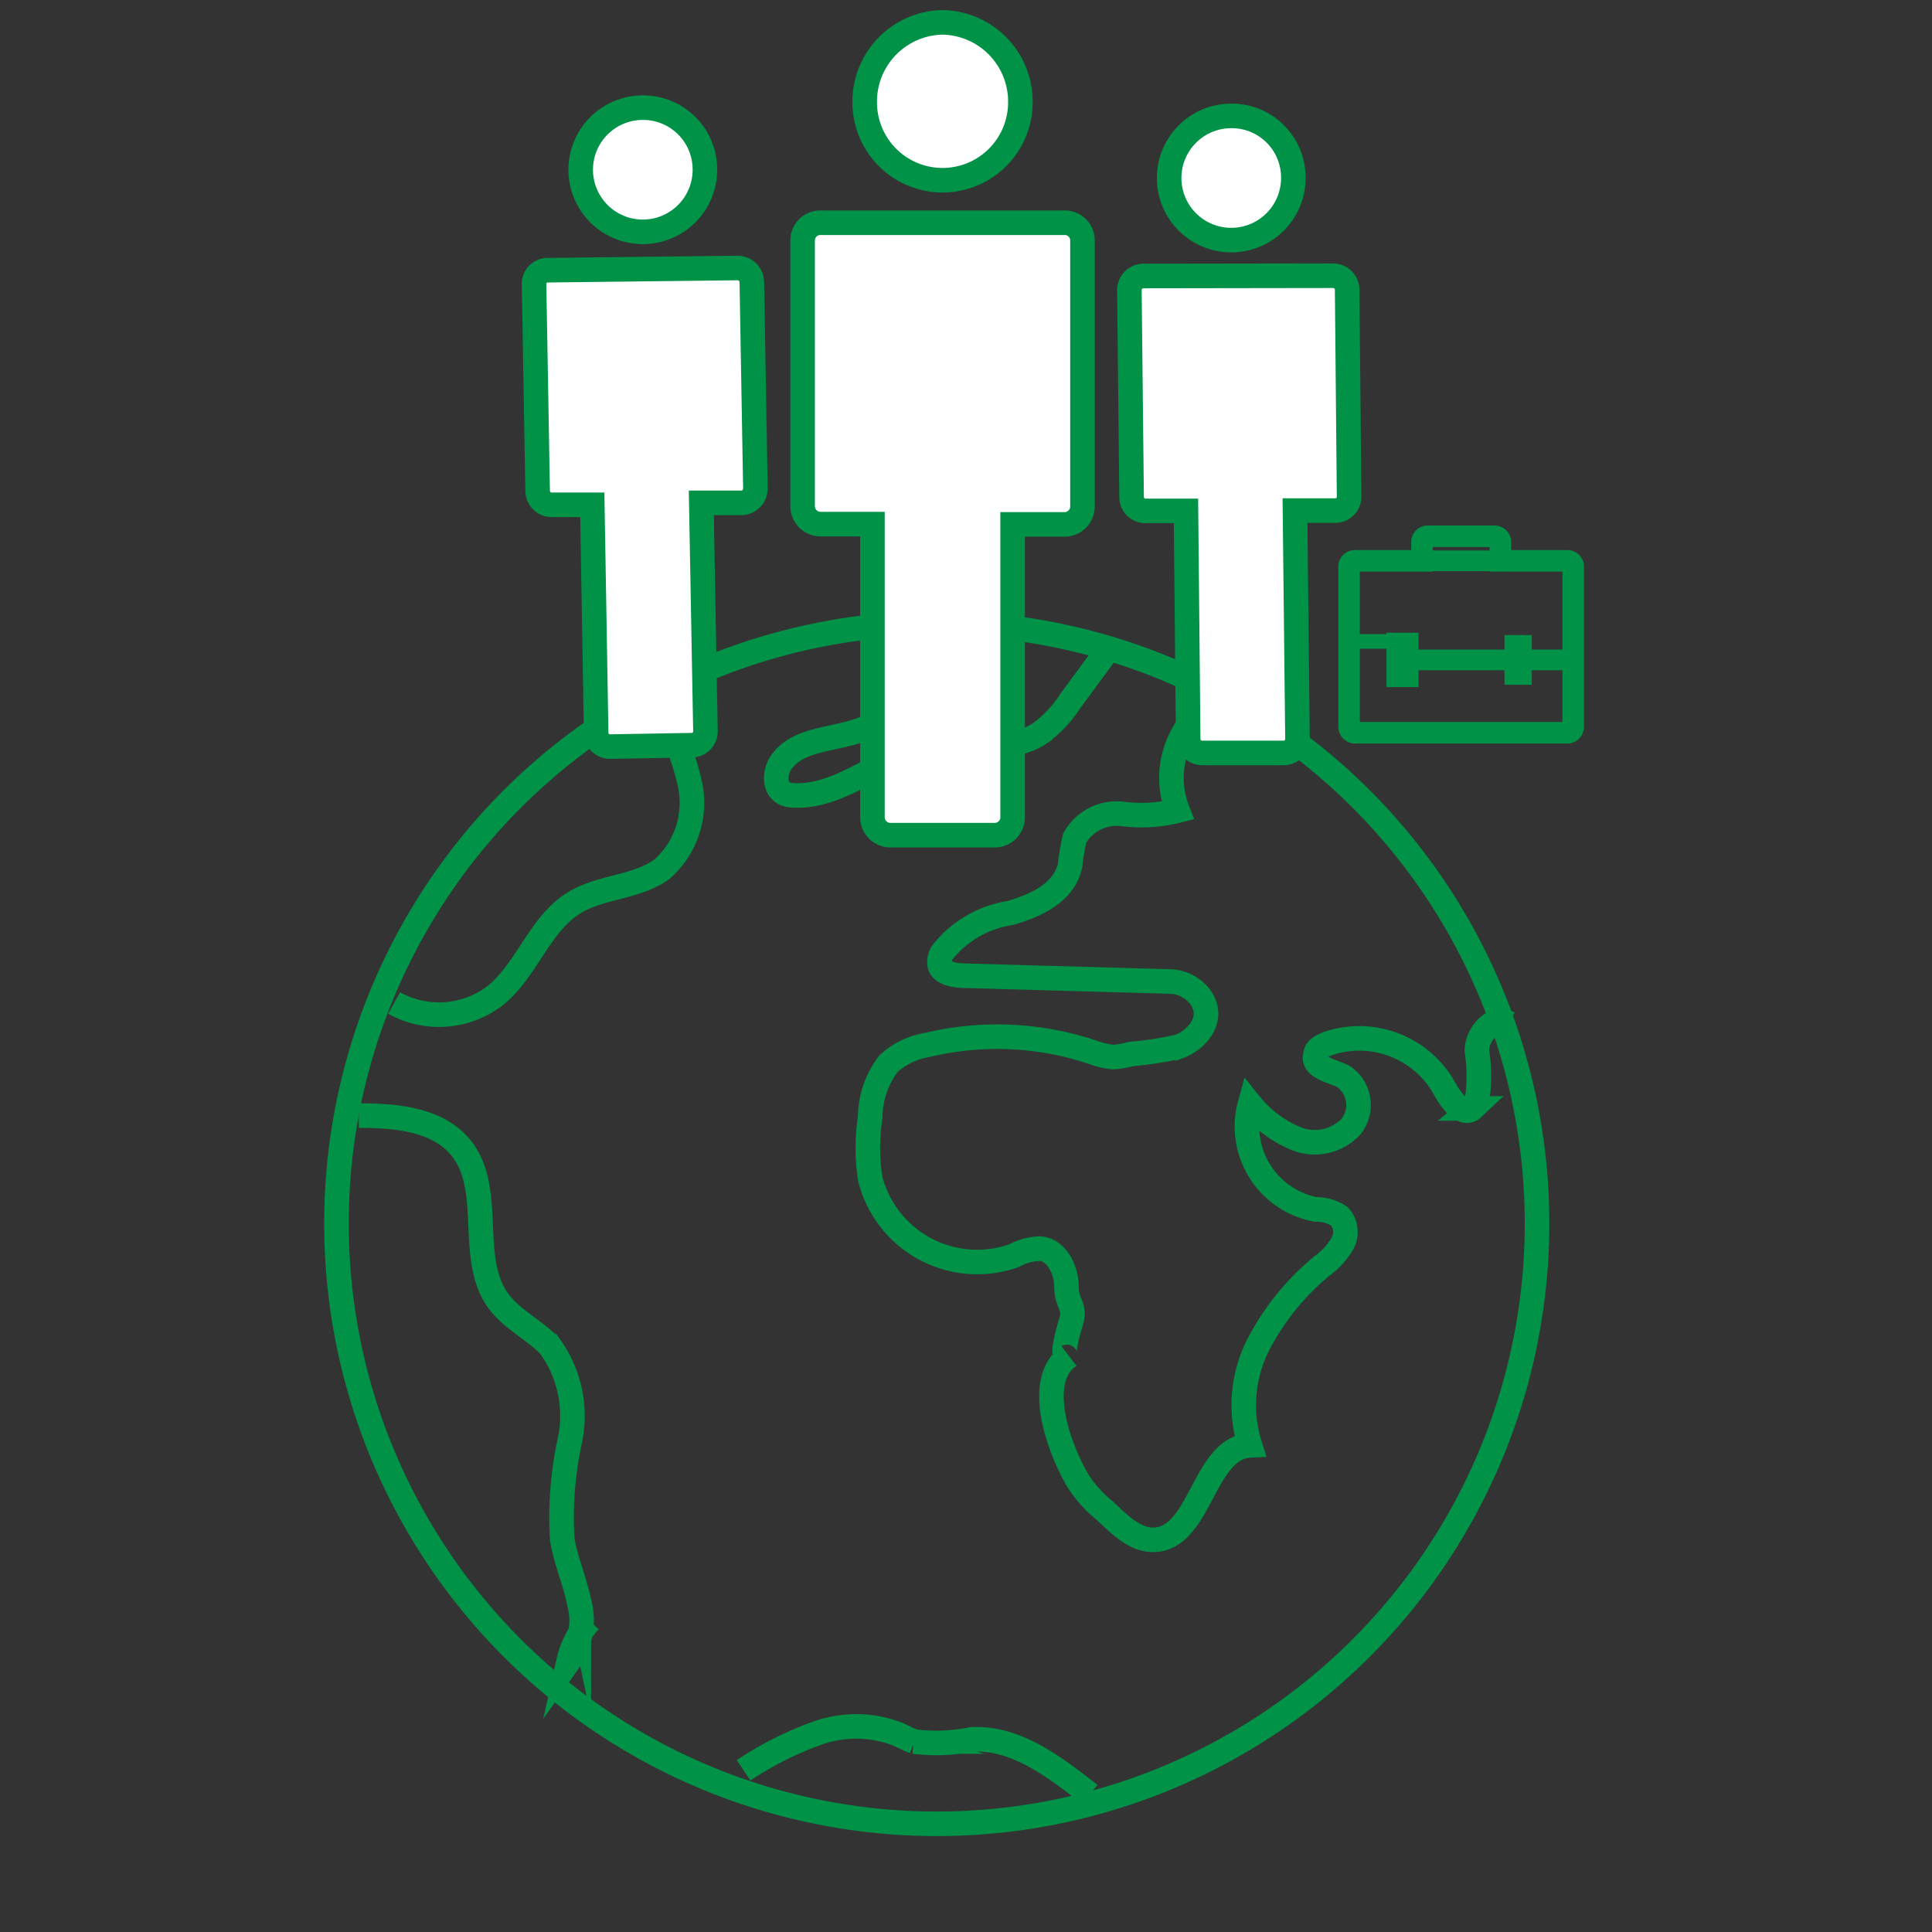
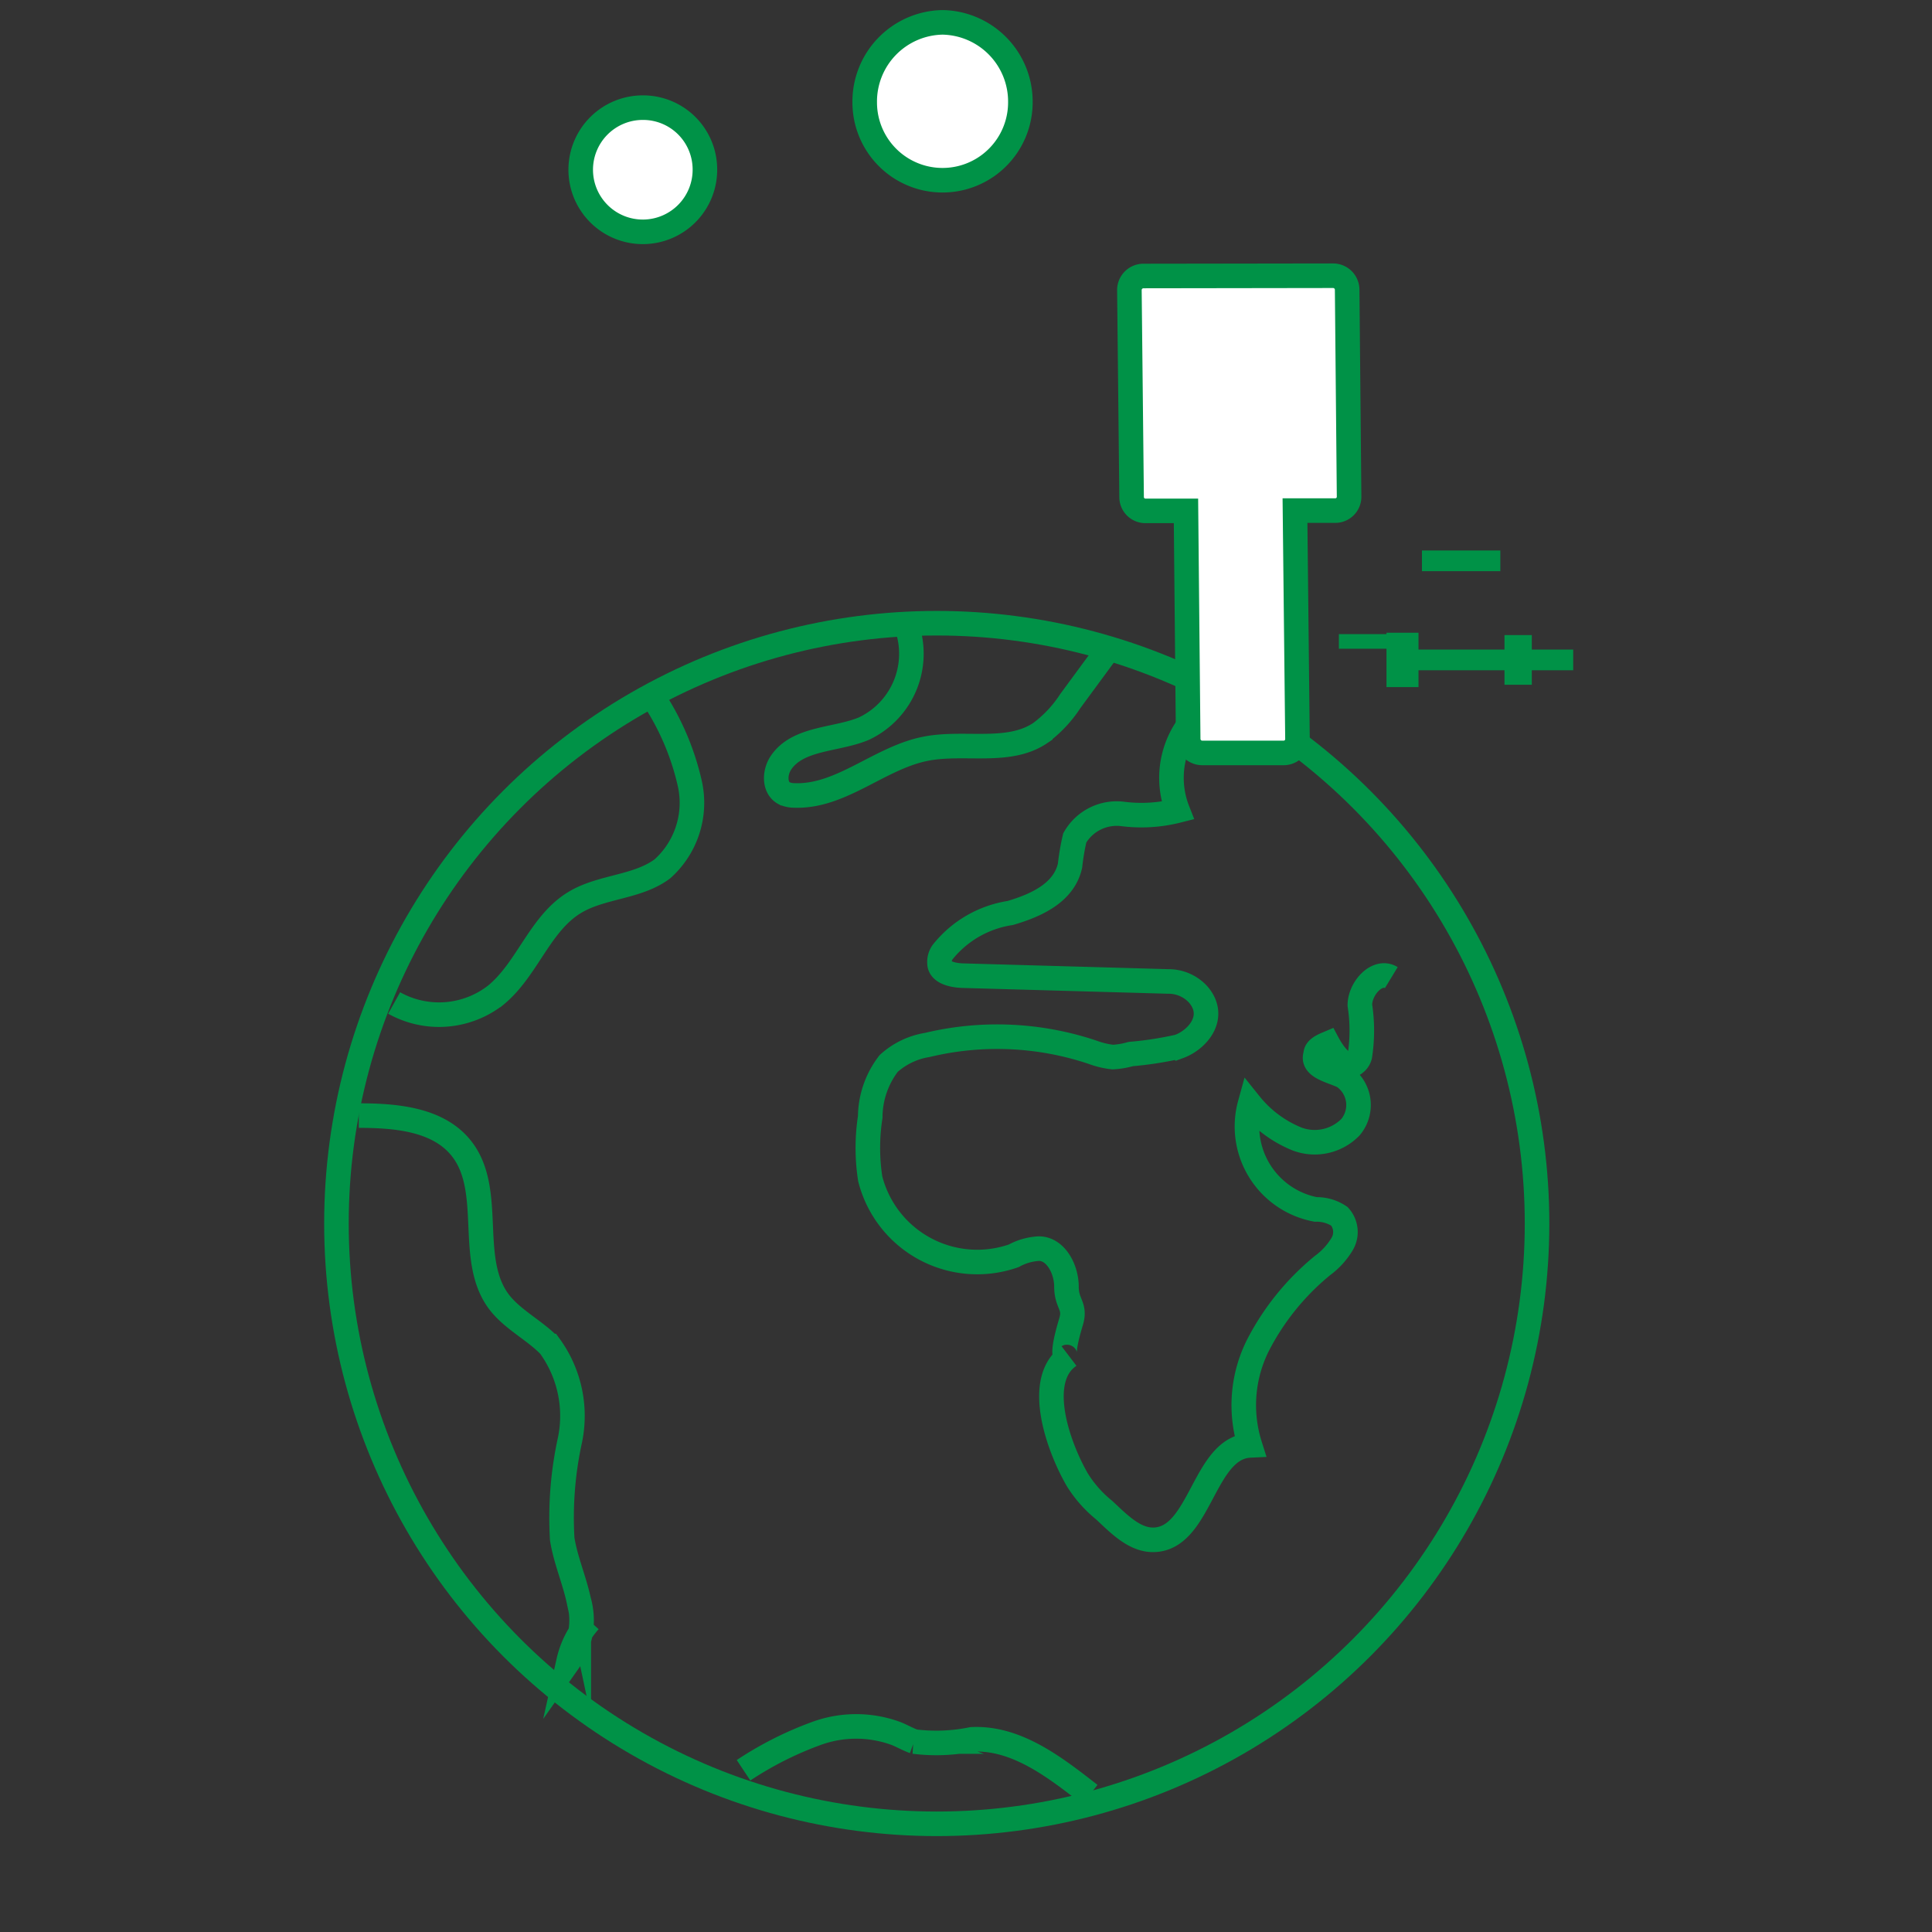
<svg xmlns="http://www.w3.org/2000/svg" id="Layer_1" data-name="Layer 1" viewBox="0 0 70 70">
  <rect x="0" y="0" width="70" height="70" fill="#333333" stroke="none" />
  <defs>
    <style>.cls-1,.cls-3,.cls-4,.cls-5,.cls-6{fill:none;}.cls-1,.cls-2,.cls-3,.cls-4,.cls-5,.cls-6{stroke:#009247;stroke-miterlimit:10;}.cls-1,.cls-2{stroke-width:0.89px;}.cls-2{fill:#fff;fill-rule:evenodd;}.cls-3{stroke-width:0.75px;}.cls-4{stroke-width:0.58px;}.cls-5{stroke-width:0.78px;}.cls-6{stroke-width:0.53px;}</style>
  </defs>
  <title>Artboard 4</title>
  <path class="cls-1" d="M23.7,25.33A9.4,9.4,0,0,1,25,28.42a3.21,3.21,0,0,1-1,3.06c-.91.68-2.21.63-3.18,1.22-1.26.76-1.71,2.41-2.85,3.35a3.34,3.34,0,0,1-3.69.29" />
  <path class="cls-1" d="M32.81,22.58A3,3,0,0,1,31.3,26.4c-1,.42-2.38.32-3,1.23-.24.35-.26.91.11,1.11a.86.86,0,0,0,.36.08c1.7.07,3.09-1.36,4.76-1.69,1.39-.28,3,.21,4.16-.57a4.47,4.47,0,0,0,1.09-1.16l1.36-1.85" />
  <path class="cls-1" d="M13,40.42c1.34,0,2.87.13,3.71,1.18,1.23,1.54.18,4.08,1.41,5.62.5.62,1.28,1,1.8,1.55a4.31,4.31,0,0,1,.73,3.41,13.13,13.13,0,0,0-.28,3.58c.12.76.44,1.48.6,2.23a2.59,2.59,0,0,1-.37,2.21,3.24,3.24,0,0,1,.76-1.47" />
-   <path class="cls-1" d="M44.26,25.28a3.23,3.23,0,0,0-1.59,4.09,5.35,5.35,0,0,1-2,.12,1.75,1.75,0,0,0-1.73.87,8.51,8.51,0,0,0-.17,1c-.22,1-1.25,1.45-2.17,1.72a3.88,3.88,0,0,0-2.45,1.42.61.61,0,0,0-.11.39c0,.35.5.45.84.46l7.45.21a1.45,1.45,0,0,1,1.09.48c.67.79,0,1.62-.71,1.88a12.6,12.6,0,0,1-1.74.27,3,3,0,0,1-.65.11,3,3,0,0,1-.72-.17,10.86,10.86,0,0,0-6-.27,2.74,2.74,0,0,0-1.4.67,3.21,3.21,0,0,0-.67,1.94,7.31,7.31,0,0,0,0,2.24,4,4,0,0,0,5.2,2.79,2.12,2.12,0,0,1,.91-.26c.61,0,1,.74,1,1.38s.35.69.16,1.29c-.46,1.54-.08,1.23-.08,1.23-1.2.85-.43,3.18.31,4.47A4.41,4.41,0,0,0,40,54.71c.5.46,1.1,1.11,1.82,1.08,1.69-.06,1.78-3.34,3.47-3.42a4.83,4.83,0,0,1,.3-3.65,9.12,9.12,0,0,1,2.33-2.87,2.64,2.64,0,0,0,.71-.78.85.85,0,0,0-.1-1,1.47,1.47,0,0,0-.86-.25A3.06,3.06,0,0,1,45.29,40,4.21,4.21,0,0,0,47,41.27a1.81,1.81,0,0,0,1.93-.43A1.25,1.25,0,0,0,48.67,39c-.43-.21-1.16-.33-1-.8,0-.2.25-.31.44-.39a3.54,3.54,0,0,1,4.24,1.65c.23.43.68,1,1,.7a.47.47,0,0,0,.16-.25,6,6,0,0,0,0-1.84c0-.61.63-1.31,1.14-1" />
+   <path class="cls-1" d="M44.26,25.28a3.23,3.23,0,0,0-1.59,4.09,5.35,5.35,0,0,1-2,.12,1.75,1.75,0,0,0-1.73.87,8.51,8.51,0,0,0-.17,1c-.22,1-1.25,1.45-2.17,1.72a3.88,3.88,0,0,0-2.45,1.42.61.61,0,0,0-.11.39c0,.35.5.45.84.46l7.45.21a1.45,1.45,0,0,1,1.09.48c.67.79,0,1.62-.71,1.88a12.6,12.6,0,0,1-1.74.27,3,3,0,0,1-.65.11,3,3,0,0,1-.72-.17,10.86,10.86,0,0,0-6-.27,2.74,2.74,0,0,0-1.4.67,3.21,3.21,0,0,0-.67,1.94,7.31,7.31,0,0,0,0,2.24,4,4,0,0,0,5.2,2.79,2.12,2.12,0,0,1,.91-.26c.61,0,1,.74,1,1.38s.35.69.16,1.29c-.46,1.54-.08,1.23-.08,1.23-1.2.85-.43,3.18.31,4.47A4.41,4.41,0,0,0,40,54.71c.5.46,1.1,1.11,1.82,1.08,1.69-.06,1.78-3.34,3.47-3.42a4.83,4.83,0,0,1,.3-3.65,9.12,9.12,0,0,1,2.33-2.87,2.64,2.64,0,0,0,.71-.78.85.85,0,0,0-.1-1,1.47,1.47,0,0,0-.86-.25A3.06,3.06,0,0,1,45.29,40,4.21,4.21,0,0,0,47,41.27a1.81,1.81,0,0,0,1.93-.43A1.25,1.25,0,0,0,48.67,39c-.43-.21-1.16-.33-1-.8,0-.2.25-.31.44-.39c.23.43.68,1,1,.7a.47.47,0,0,0,.16-.25,6,6,0,0,0,0-1.84c0-.61.63-1.31,1.14-1" />
  <path class="cls-1" d="M26.94,64.14a12.49,12.49,0,0,1,2.63-1.33,4.19,4.19,0,0,1,2.9,0c.22.09.43.21.65.29a6.42,6.42,0,0,0,2.09-.08c1.61-.08,3,1,4.28,2" />
  <circle class="cls-1" cx="33.94" cy="44.33" r="21.75" />
-   <path class="cls-2" d="M29.73,8.07a.64.64,0,0,0-.65.64v9.64a.65.65,0,0,0,.65.64h1.88V29.61a.65.65,0,0,0,.65.65h3.79a.65.65,0,0,0,.64-.65V19h1.88a.65.65,0,0,0,.65-.64V8.71a.64.64,0,0,0-.65-.64Z" />
  <path class="cls-2" d="M34.15.81a2.87,2.87,0,0,0-2.82,2.9,2.82,2.82,0,1,0,5.64,0A2.87,2.87,0,0,0,34.15.81Z" />
  <path class="cls-2" d="M41.41,10a.51.51,0,0,0-.49.51l.08,7.5a.5.5,0,0,0,.5.5l1.47,0,.08,8.27a.51.51,0,0,0,.51.5l2.95,0a.5.5,0,0,0,.5-.51l-.09-8.27h1.47a.5.5,0,0,0,.49-.51l-.07-7.5a.51.51,0,0,0-.51-.5Z" />
-   <path class="cls-2" d="M44.65,4.2a2.25,2.25,0,1,0,2.21,2.22A2.23,2.23,0,0,0,44.65,4.2Z" />
-   <path class="cls-2" d="M19.84,9.79a.49.49,0,0,0-.49.51l.13,7.5a.51.51,0,0,0,.51.49l1.47,0,.14,8.27a.5.5,0,0,0,.51.49L25.06,27a.5.5,0,0,0,.5-.51l-.15-8.27,1.47,0a.52.52,0,0,0,.49-.51l-.13-7.5a.52.52,0,0,0-.52-.5Z" />
  <path class="cls-2" d="M23.3,3.9a2.25,2.25,0,1,0,2.24,2.21A2.24,2.24,0,0,0,23.3,3.9Z" />
  <rect class="cls-3" x="50.61" y="23.3" width="0.41" height="1.22" />
  <rect class="cls-4" x="54.8" y="23.3" width="0.41" height="1.22" />
-   <path class="cls-5" d="M56.8,20.32H54.36v-.67a.21.21,0,0,0-.2-.22H51.72a.21.21,0,0,0-.2.22v.67H49.09a.21.21,0,0,0-.21.22v5.78a.22.22,0,0,0,.21.23H56.8a.22.22,0,0,0,.2-.23V20.54A.21.21,0,0,0,56.8,20.32Z" />
  <line class="cls-6" x1="48.51" y1="23.24" x2="50.57" y2="23.24" />
  <line class="cls-3" x1="51.01" y1="23.91" x2="54.8" y2="23.91" />
  <line class="cls-3" x1="55.28" y1="23.91" x2="57" y2="23.91" />
  <line class="cls-3" x1="51.52" y1="20.32" x2="54.36" y2="20.32" />
</svg>